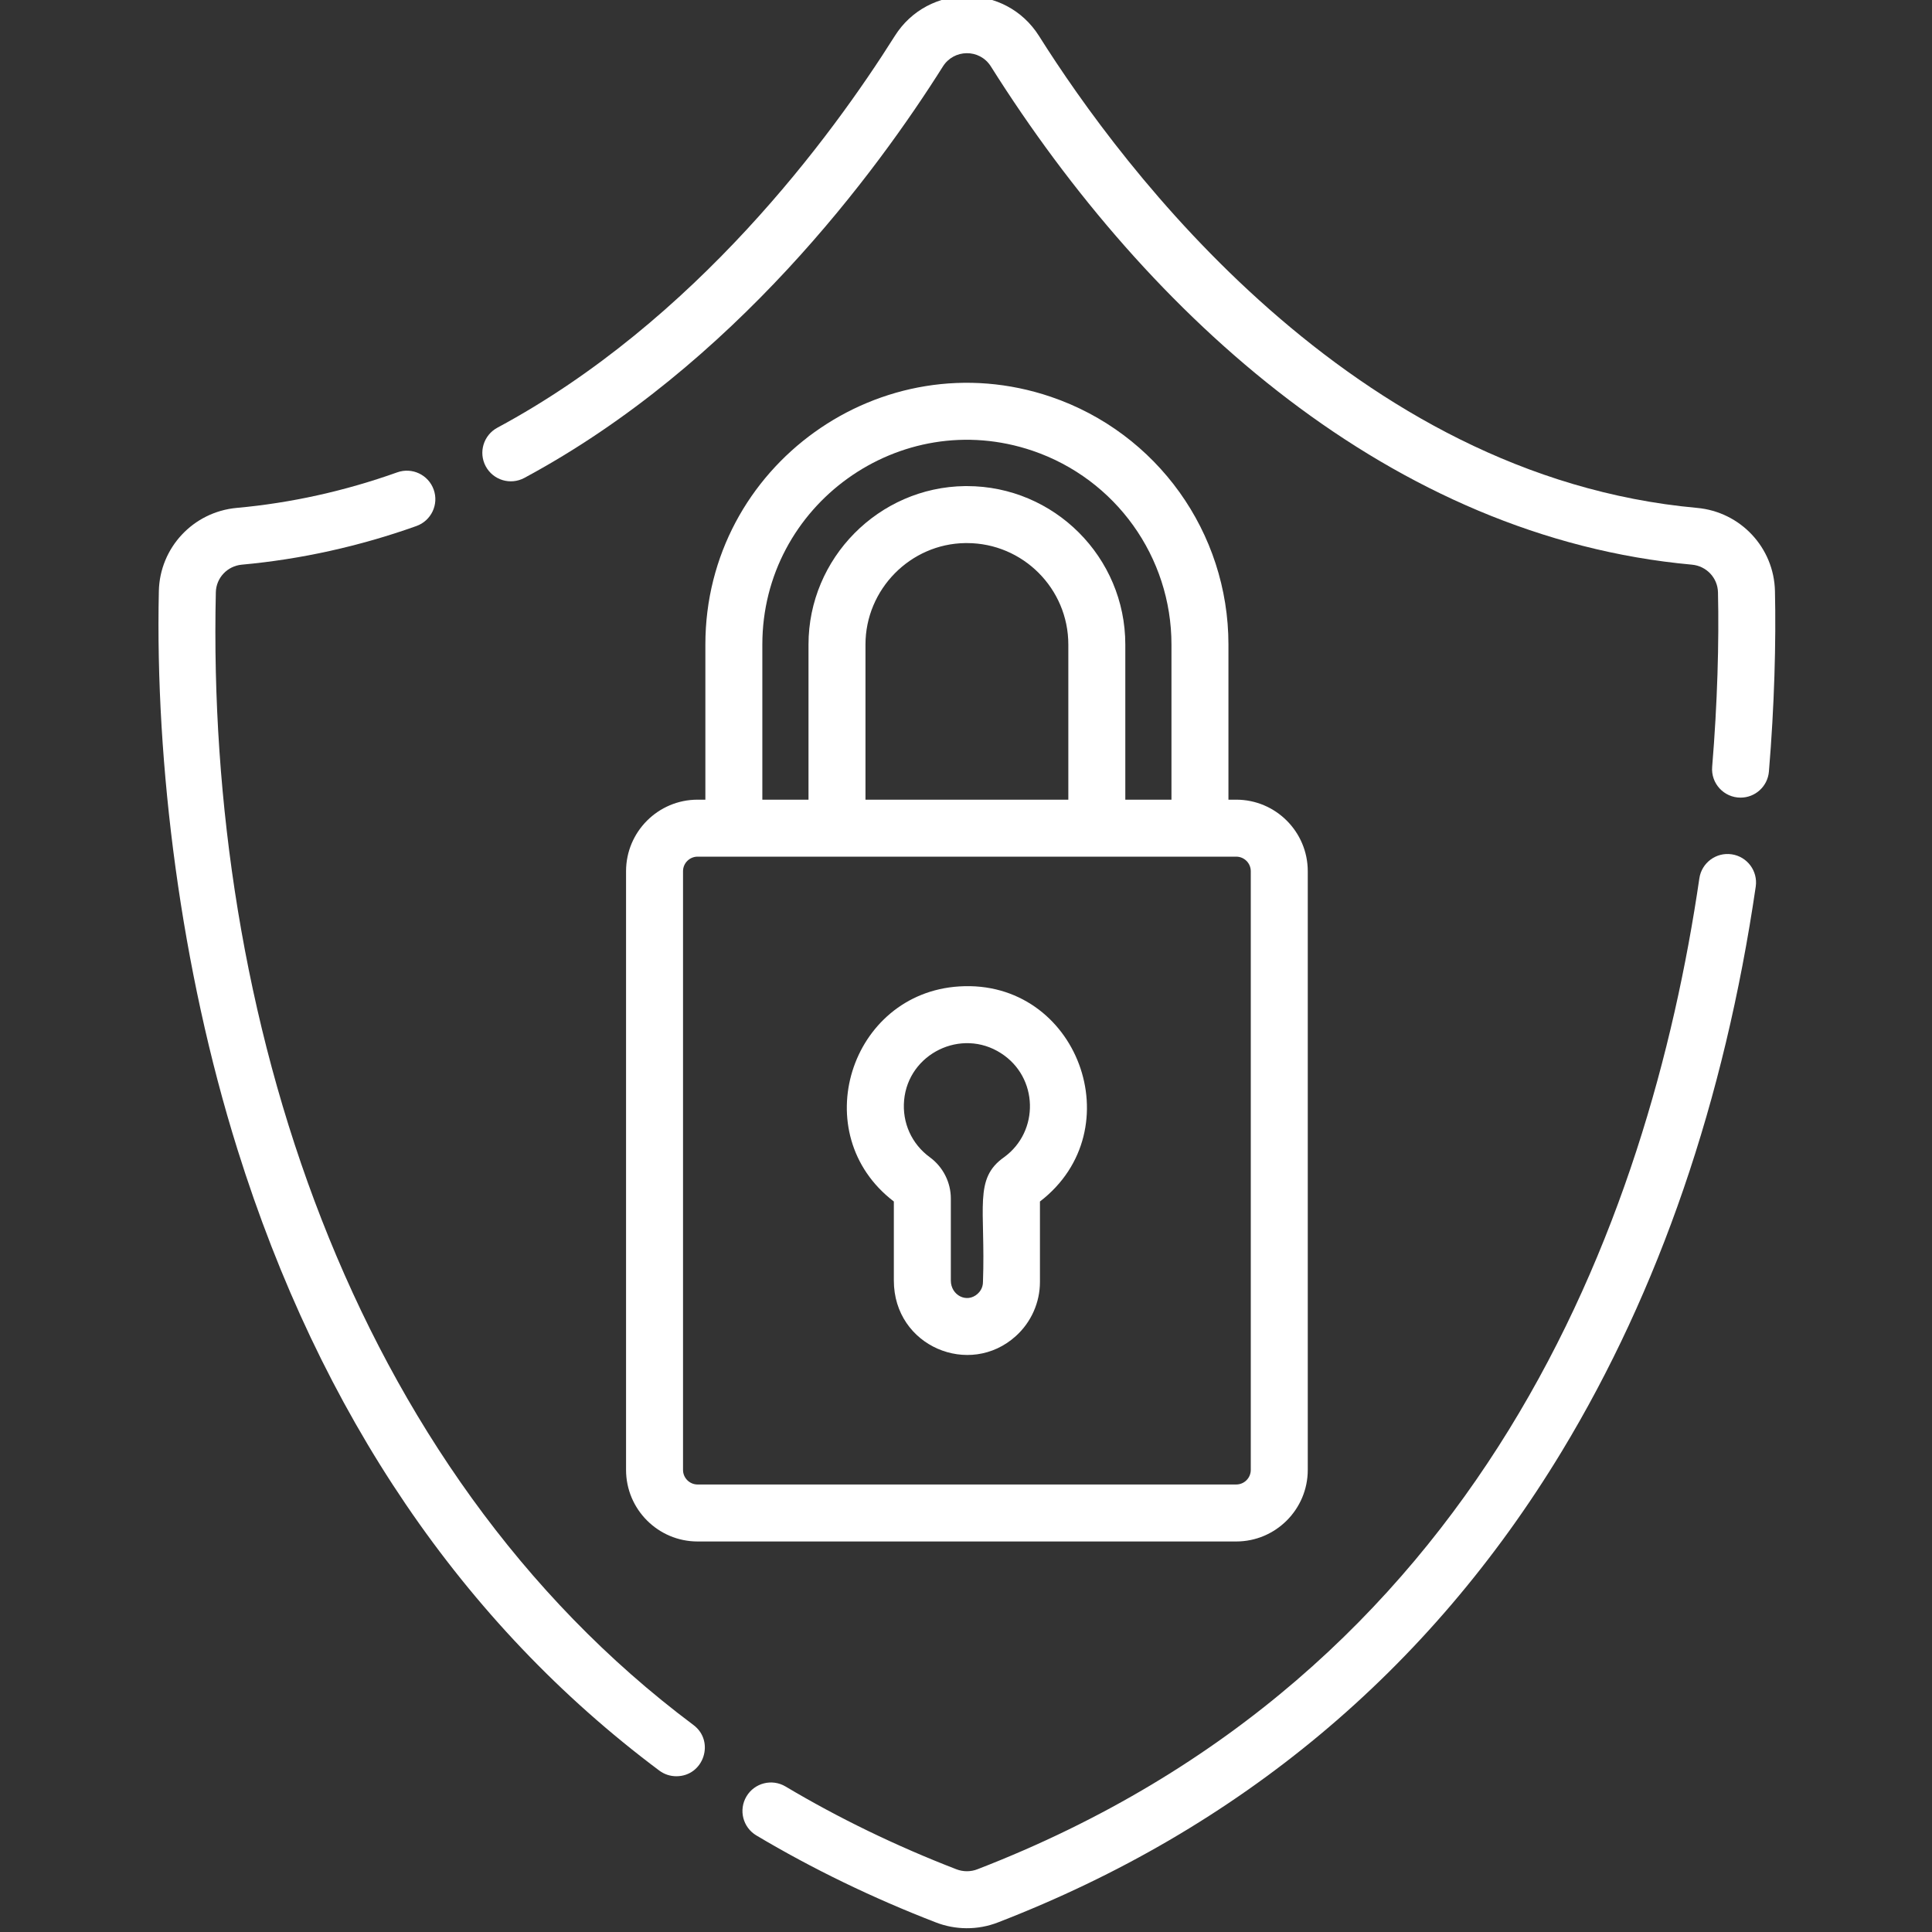
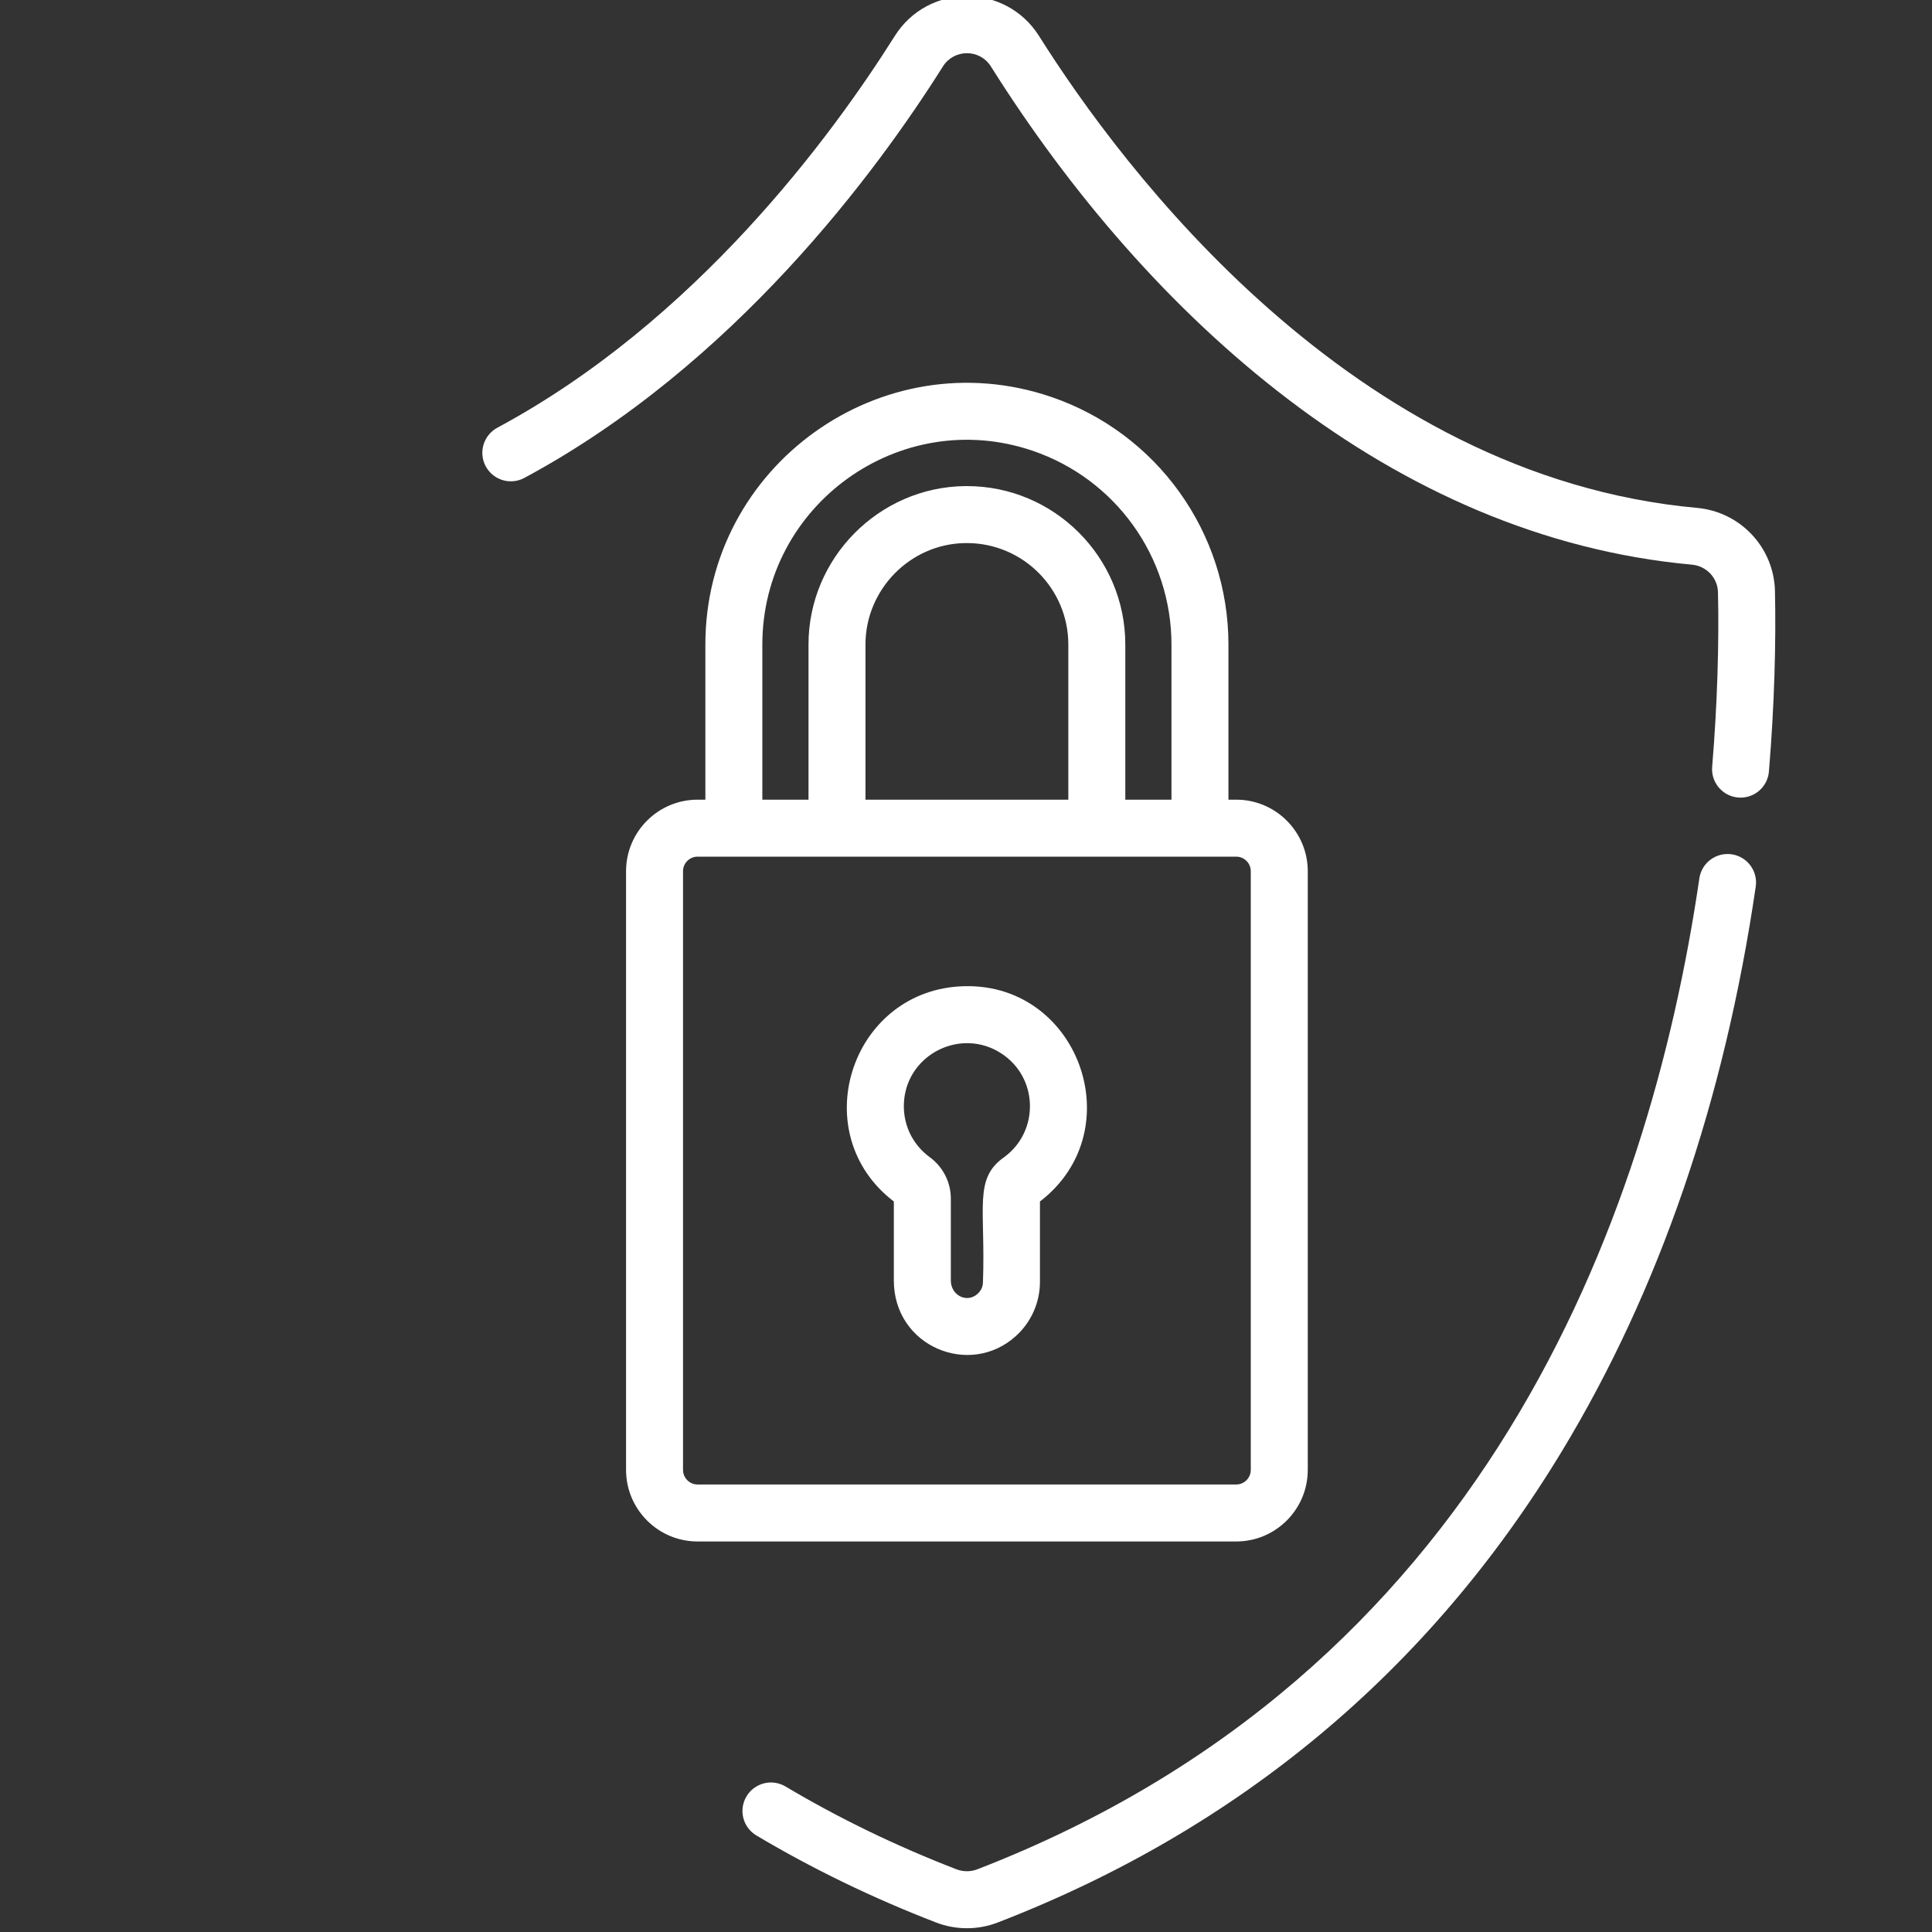
<svg xmlns="http://www.w3.org/2000/svg" width="100%" height="100%" viewBox="0 0 511 511" version="1.1" xml:space="preserve" style="fill-rule:evenodd;clip-rule:evenodd;stroke-linejoin:round;stroke-miterlimit:1.414;">
  <rect x="0" y="0" width="511" height="511" fill="#333333" stroke="none" />
  <path d="M277.972,104.959c-44.76,-15.217 -91.407,18.226 -91.407,65.516l0,41.033l-2.059,0c-10.433,0 -18.92,8.491 -18.92,18.92l0,158.355c0,10.436 8.487,18.927 18.92,18.927l142.467,0c10.429,0 18.921,-8.491 18.921,-18.927l0,-158.355c0,-10.429 -8.492,-18.92 -18.921,-18.92l-2.058,0l0,-41.033c0,-29.618 -18.862,-55.953 -46.943,-65.516Zm-76.339,65.516c0,-36.896 36.393,-63.177 71.489,-51.251c21.972,7.485 36.721,28.082 36.721,51.251l0,41.033l-12.207,0l0,-41.033c0,-23.107 -18.799,-41.906 -41.898,-41.906l-0.511,0c-22.819,0.281 -41.384,19.08 -41.384,41.906l0,41.033l-12.21,0l0,-41.033Zm80.931,0l0,41.033l-53.653,0l0,-41.033c0,-14.616 11.887,-26.655 26.406,-26.834l0.421,0c14.791,0 26.826,12.035 26.826,26.834Zm44.409,56.105c2.121,0 3.848,1.727 3.848,3.848l0,158.355c0,2.128 -1.727,3.855 -3.848,3.855l-142.467,0c-2.121,0 -3.852,-1.727 -3.852,-3.855l0,-158.355c0,-2.121 1.731,-3.848 3.852,-3.848l142.467,0Z" style="fill:#fff;fill-rule:nonzero;" />
  <path d="M236.416,317.789l0,20.908c0,17.427 20.078,25.743 32.285,14.667c4.039,-3.657 6.358,-8.87 6.358,-14.297l0,-21.278c24.729,-18.991 9.946,-58.862 -21.341,-56.889c-28.927,1.805 -40.694,39.002 -17.302,56.889Zm2.714,-26.776c1.122,-12.351 15.13,-19.209 25.621,-12.448c9.93,6.358 10.211,20.674 0.835,27.497c-8.133,5.707 -4.889,13.321 -5.599,33.005c0,1.618 -0.881,2.655 -1.415,3.135c-2.854,2.581 -7.084,0.39 -7.084,-3.505l0,-21.704c0,-4.28 -2.07,-8.366 -5.567,-10.92c-4.791,-3.497 -7.333,-9.123 -6.791,-15.06Z" style="fill:#fff;fill-rule:nonzero;" />
-   <path d="M183.399,456.241c-91.255,-68.246 -128.854,-188.374 -126.312,-299.571c0.078,-3.828 3.041,-6.971 6.889,-7.321c15.587,-1.42 31.119,-4.854 46.168,-10.219c3.918,-1.407 5.968,-5.719 4.561,-9.637c-1.396,-3.918 -5.708,-5.957 -9.626,-4.562c-13.851,4.944 -28.14,8.11 -42.456,9.404c-11.505,1.045 -20.366,10.522 -20.608,22.023c-1.01,45.91 5.833,99.903 20.799,147.676c21.95,70.059 59.489,125.329 111.563,164.273c1.357,1.013 2.932,1.497 4.511,1.497c7.248,0 10.292,-9.248 4.511,-13.563Z" style="fill:#fff;fill-rule:nonzero;" />
  <path d="M469.464,156.358c-0.241,-11.501 -9.103,-20.978 -20.608,-22.023c-91.36,-8.296 -152.136,-90.043 -174.027,-124.795c-8.873,-14.078 -29.364,-14.023 -38.179,0c-16.748,26.596 -52.678,75.415 -105.103,103.586c-3.668,1.981 -5.045,6.542 -3.076,10.207c1.969,3.669 6.542,5.045 10.207,3.076c55.473,-29.821 93.177,-80.99 110.721,-108.842c2.892,-4.585 9.672,-4.744 12.678,0c41.844,66.46 106.273,124.585 185.422,131.782c3.848,0.35 6.811,3.493 6.893,7.321c0.304,13.025 -0.148,29.466 -1.536,46.136c-0.374,4.398 3.107,8.16 7.513,8.16c3.879,0 7.173,-2.974 7.497,-6.912c1.45,-17.353 1.899,-34.203 1.598,-47.696Z" style="fill:#fff;fill-rule:nonzero;" />
  <path d="M458.018,225.957c-4.109,-0.605 -7.945,2.241 -8.55,6.358c-13.333,91.029 -57.267,210.401 -190.947,262.093c-1.777,0.694 -3.777,0.694 -5.567,0c-15.914,-6.148 -31.115,-13.513 -45.189,-21.895c-3.579,-2.128 -8.199,-0.951 -10.331,2.624c-2.129,3.579 -0.955,8.199 2.624,10.328c14.799,8.811 30.764,16.549 47.462,22.998c5.13,2 11.037,2.105 16.436,0c63.852,-24.686 114.027,-66.612 149.142,-124.604c25.743,-42.53 43.002,-92.788 51.283,-149.361c0.6,-4.12 -2.254,-7.937 -6.363,-8.541Z" style="fill:#fff;fill-rule:nonzero;" />
</svg>